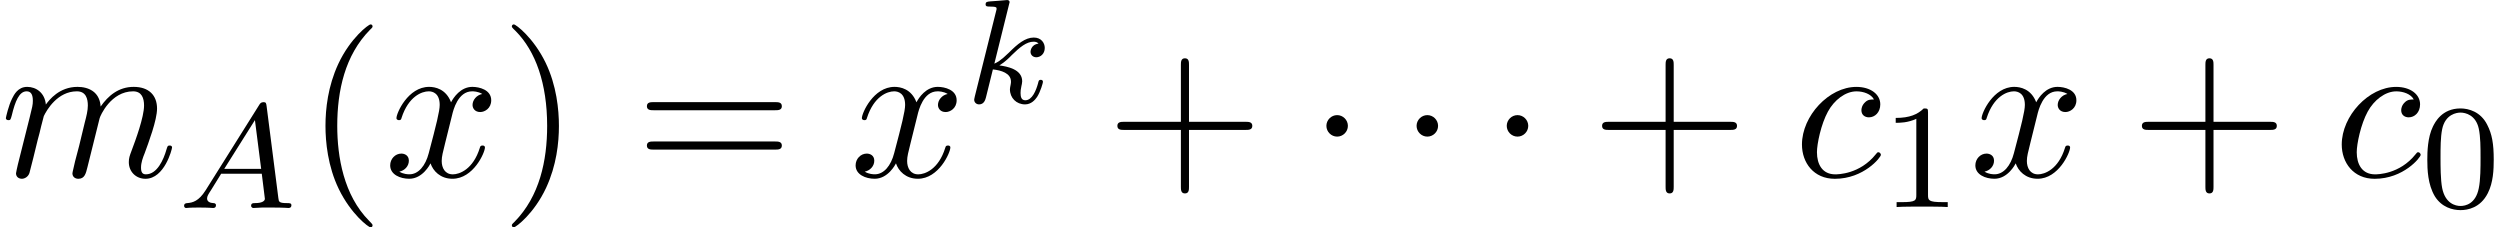
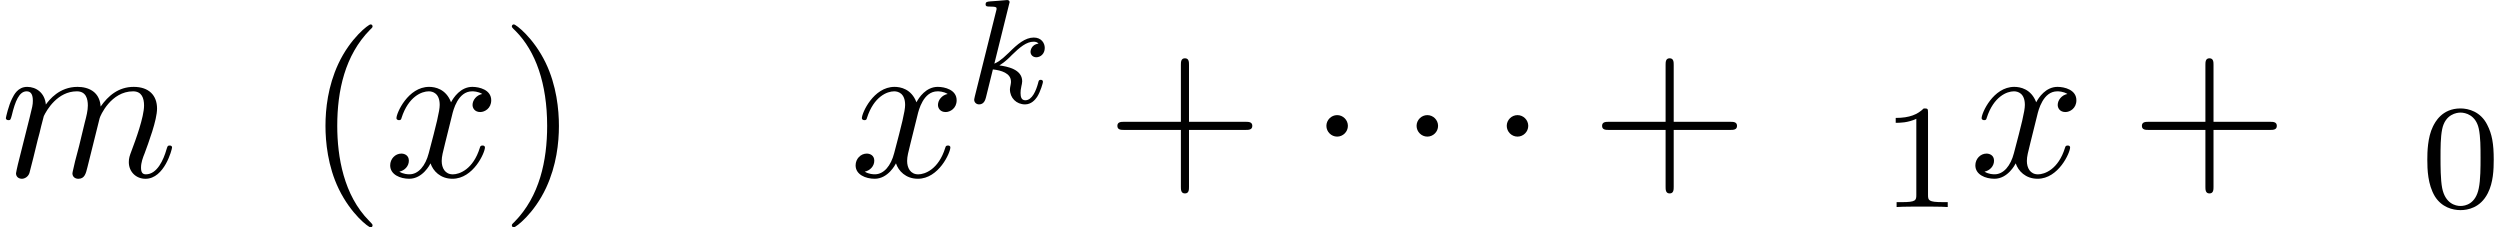
<svg xmlns="http://www.w3.org/2000/svg" xmlns:xlink="http://www.w3.org/1999/xlink" version="1.1" width="134.41pt" height="12.221pt" viewBox="0 -9.494 134.41 12.221">
  <defs>
    <path id="g26-48" d="m3.897-2.542c0-.853-.088-1.371-.351-1.881c-.351-.701-.996-.877-1.435-.877c-1.004 0-1.371 .749-1.482 .972c-.287 .582-.303 1.371-.303 1.785c0 .526 .024 1.331 .406 1.969c.367 .59 .956 .741 1.379 .741c.383 0 1.068-.12 1.467-.909c.295-.574 .319-1.283 .319-1.801zm-.709-.096c0 .47 0 1.188-.096 1.634c-.167 .837-.717 .948-.98 .948c-.271 0-.821-.128-.988-.964c-.088-.454-.088-1.203-.088-1.618c0-.55 0-1.108 .088-1.546c.167-.813 .789-.893 .988-.893c.271 0 .821 .135 .98 .861c.096 .438 .096 1.036 .096 1.578z" />
    <path id="g26-49" d="m3.563 0v-.263h-.279c-.757 0-.781-.096-.781-.391v-4.423c0-.215-.016-.223-.231-.223c-.327 .319-.749 .51-1.506 .51v.263c.215 0 .646 0 1.108-.215v4.089c0 .295-.024 .391-.781 .391h-.279v.263c.327-.024 1.012-.024 1.371-.024s1.052 0 1.379 .024z" />
    <path id="g21-1" d="m2.095-2.727c0-.316-.262-.578-.578-.578s-.578 .262-.578 .578s.262 .578 .578 .578s.578-.262 .578-.578z" />
-     <path id="g23-65" d="m6.089-.151c0-.112-.104-.112-.231-.112c-.438 0-.446-.072-.47-.271l-.63-4.926c-.024-.175-.032-.231-.167-.231c-.143 0-.191 .08-.239 .159l-2.877 4.583c-.367 .582-.693 .662-.98 .685c-.08 .008-.175 .016-.175 .151c0 .024 .016 .112 .112 .112c.072 0 .12-.024 .677-.024c.542 0 .725 .024 .765 .024s.159 0 .159-.151c0-.104-.104-.112-.143-.112c-.167-.008-.335-.072-.335-.247c0-.12 .064-.223 .215-.454l.542-.877h2.184l.167 1.347c0 .112-.143 .231-.518 .231c-.12 0-.223 0-.223 .151c0 0 .008 .112 .135 .112c.08 0 .383-.016 .454-.024h.502c.717 0 .853 .024 .917 .024c.032 0 .159 0 .159-.151zm-1.626-1.953h-1.985l1.65-2.622l.335 2.622z" />
    <path id="g23-107" d="m4.152-1.14c0-.08-.064-.104-.12-.104c-.096 0-.112 .048-.143 .191c-.104 .375-.311 .909-.685 .909c-.207 0-.255-.175-.255-.391c0-.104 .008-.199 .048-.383c.008-.032 .04-.159 .04-.247c0-.654-.821-.797-1.227-.853c.295-.175 .566-.446 .662-.55c.438-.43 .797-.725 1.18-.725c.104 0 .199 .024 .263 .104c-.43 .056-.43 .438-.43 .438c0 .175 .135 .295 .311 .295c.215 0 .454-.175 .454-.502c0-.271-.191-.558-.59-.558c-.462 0-.877 .351-1.331 .805c-.462 .454-.662 .542-.789 .598l.789-3.18c.008-.016 .032-.128 .032-.128c0-.04-.032-.112-.128-.112c-.032 0-.279 .024-.462 .04l-.446 .032c-.175 .016-.255 .024-.255 .167c0 .112 .112 .112 .207 .112c.383 0 .383 .048 .383 .12c0 .024 0 .04-.04 .183l-1.132 4.535c-.032 .12-.032 .175-.032 .175c0 .135 .112 .247 .263 .247c.271 0 .335-.255 .367-.367l.375-1.514c.438 .048 .972 .199 .972 .654c0 .04 0 .08-.016 .159c-.024 .104-.04 .215-.04 .255c0 .47 .351 .813 .813 .813c.335 0 .542-.247 .646-.399c.191-.295 .319-.773 .319-.821z" />
    <path id="g27-40" d="m3.611 2.618c0-.033 0-.055-.185-.24c-1.364-1.375-1.713-3.436-1.713-5.105c0-1.898 .415-3.796 1.756-5.16c.142-.131 .142-.153 .142-.185c0-.076-.044-.109-.109-.109c-.109 0-1.091 .742-1.735 2.127c-.556 1.2-.687 2.411-.687 3.327c0 .851 .12 2.171 .72 3.404c.655 1.342 1.593 2.051 1.702 2.051c.065 0 .109-.033 .109-.109z" />
    <path id="g27-41" d="m3.153-2.727c0-.851-.12-2.171-.72-3.404c-.655-1.342-1.593-2.051-1.702-2.051c-.065 0-.109 .044-.109 .109c0 .033 0 .055 .207 .251c1.069 1.08 1.691 2.815 1.691 5.095c0 1.865-.404 3.785-1.756 5.16c-.142 .131-.142 .153-.142 .185c0 .065 .044 .109 .109 .109c.109 0 1.091-.742 1.735-2.127c.556-1.2 .687-2.411 .687-3.327z" />
    <path id="g27-43" d="m7.865-2.727c0-.218-.207-.218-.36-.218h-3.044v-3.055c0-.153 0-.36-.218-.36s-.218 .207-.218 .36v3.055h-3.055c-.153 0-.36 0-.36 .218s.207 .218 .36 .218h3.055v3.055c0 .153 0 .36 .218 .36s.218-.207 .218-.36v-3.055h3.044c.153 0 .36 0 .36-.218z" />
-     <path id="g27-61" d="m7.865-3.785c0-.218-.207-.218-.36-.218h-6.535c-.153 0-.36 0-.36 .218s.207 .218 .371 .218h6.513c.164 0 .371 0 .371-.218zm0 2.116c0-.218-.207-.218-.371-.218h-6.513c-.164 0-.371 0-.371 .218s.207 .218 .36 .218h6.535c.153 0 .36 0 .36-.218z" />
    <use id="g24-99" xlink:href="#g8-99" transform="scale(1.095)" />
    <use id="g24-109" xlink:href="#g8-109" transform="scale(1.095)" />
    <use id="g24-120" xlink:href="#g8-120" transform="scale(1.095)" />
-     <path id="g8-99" d="m4.284-1.066c0-.06-.06-.13-.12-.13c-.05 0-.07 .02-.13 .1c-.787 .986-1.873 .986-1.993 .986c-.628 0-.897-.488-.897-1.086c0-.408 .199-1.375 .538-1.993c.309-.568 .857-.996 1.405-.996c.339 0 .717 .13 .857 .399c-.159 0-.299 0-.438 .139c-.159 .149-.179 .319-.179 .389c0 .239 .179 .349 .369 .349c.289 0 .558-.239 .558-.638c0-.488-.468-.857-1.176-.857c-1.345 0-2.67 1.425-2.67 2.829c0 .897 .578 1.684 1.614 1.684c1.425 0 2.262-1.056 2.262-1.176z" />
    <path id="g8-109" d="m8.448-1.425c0-.1-.09-.1-.12-.1c-.1 0-.1 .03-.149 .179c-.149 .528-.468 1.235-1.016 1.235c-.169 0-.239-.1-.239-.329c0-.249 .09-.488 .179-.707c.189-.518 .608-1.624 .608-2.192c0-.648-.399-1.066-1.146-1.066s-1.255 .438-1.624 .966c-.01-.13-.04-.468-.319-.707c-.249-.209-.568-.259-.817-.259c-.897 0-1.385 .638-1.554 .867c-.05-.568-.468-.867-.917-.867c-.458 0-.648 .389-.737 .568c-.179 .349-.309 .936-.309 .966c0 .1 .12 .1 .12 .1c.1 0 .11-.01 .169-.229c.169-.707 .369-1.186 .727-1.186c.159 0 .309 .08 .309 .458c0 .209-.03 .319-.159 .837l-.578 2.301c-.03 .149-.09 .379-.09 .428c0 .179 .139 .269 .289 .269c.12 0 .299-.08 .369-.279c.01-.02 .13-.488 .189-.737l.219-.897c.06-.219 .12-.438 .169-.667l.13-.498c.149-.309 .677-1.215 1.624-1.215c.448 0 .538 .369 .538 .697c0 .249-.07 .528-.149 .827l-.279 1.156c-.1 .369-.11 .428-.199 .757c-.04 .199-.13 .538-.13 .588c0 .179 .139 .269 .289 .269c.309 0 .369-.249 .448-.568l.598-2.401c.03-.13 .558-1.325 1.644-1.325c.428 0 .538 .339 .538 .697c0 .568-.418 1.704-.618 2.232c-.09 .239-.13 .349-.13 .548c0 .468 .349 .817 .817 .817c.936 0 1.305-1.455 1.305-1.534z" />
    <path id="g8-120" d="m4.941-1.425c0-.1-.09-.1-.12-.1c-.09 0-.11 .04-.13 .11c-.329 1.066-1.006 1.305-1.325 1.305c-.389 0-.548-.319-.548-.658c0-.219 .06-.438 .169-.877l.339-1.365c.06-.259 .289-1.176 .986-1.176c.05 0 .289 0 .498 .13c-.279 .05-.478 .299-.478 .538c0 .159 .11 .349 .379 .349c.219 0 .538-.179 .538-.578c0-.518-.588-.658-.927-.658c-.578 0-.927 .528-1.046 .757c-.249-.658-.787-.757-1.076-.757c-1.036 0-1.604 1.285-1.604 1.534c0 .1 .12 .1 .12 .1c.08 0 .11-.02 .13-.11c.339-1.056 .996-1.305 1.335-1.305c.189 0 .538 .09 .538 .667c0 .309-.169 .976-.538 2.371c-.159 .618-.508 1.036-.946 1.036c-.06 0-.289 0-.498-.13c.249-.05 .468-.259 .468-.538c0-.269-.219-.349-.369-.349c-.299 0-.548 .259-.548 .578c0 .458 .498 .658 .936 .658c.658 0 1.016-.697 1.046-.757c.12 .369 .478 .757 1.076 .757c1.026 0 1.594-1.285 1.594-1.534z" />
  </defs>
  <g id="page617">
    <use x="0" y="0" xlink:href="#g24-109" />
    <use x="9.578" y="1.689" xlink:href="#g23-65" />
    <use x="16.419" y="0" xlink:href="#g27-40" />
    <use x="20.662" y="0" xlink:href="#g24-120" />
    <use x="26.897" y="0" xlink:href="#g27-41" />
    <use x="34.17" y="0" xlink:href="#g27-61" />
    <use x="45.685" y="0" xlink:href="#g24-120" />
    <use x="51.92" y="-3.959" xlink:href="#g23-107" />
    <use x="59.464" y="0" xlink:href="#g27-43" />
    <use x="70.373" y="0" xlink:href="#g21-1" />
    <use x="75.222" y="0" xlink:href="#g21-1" />
    <use x="80.07" y="0" xlink:href="#g21-1" />
    <use x="85.524" y="0" xlink:href="#g27-43" />
    <use x="96.434" y="0" xlink:href="#g24-99" />
    <use x="101.155" y="1.636" xlink:href="#g26-49" />
    <use x="105.887" y="0" xlink:href="#g24-120" />
    <use x="114.546" y="0" xlink:href="#g27-43" />
    <use x="125.455" y="0" xlink:href="#g24-99" />
    <use x="130.176" y="1.636" xlink:href="#g26-48" />
  </g>
</svg>